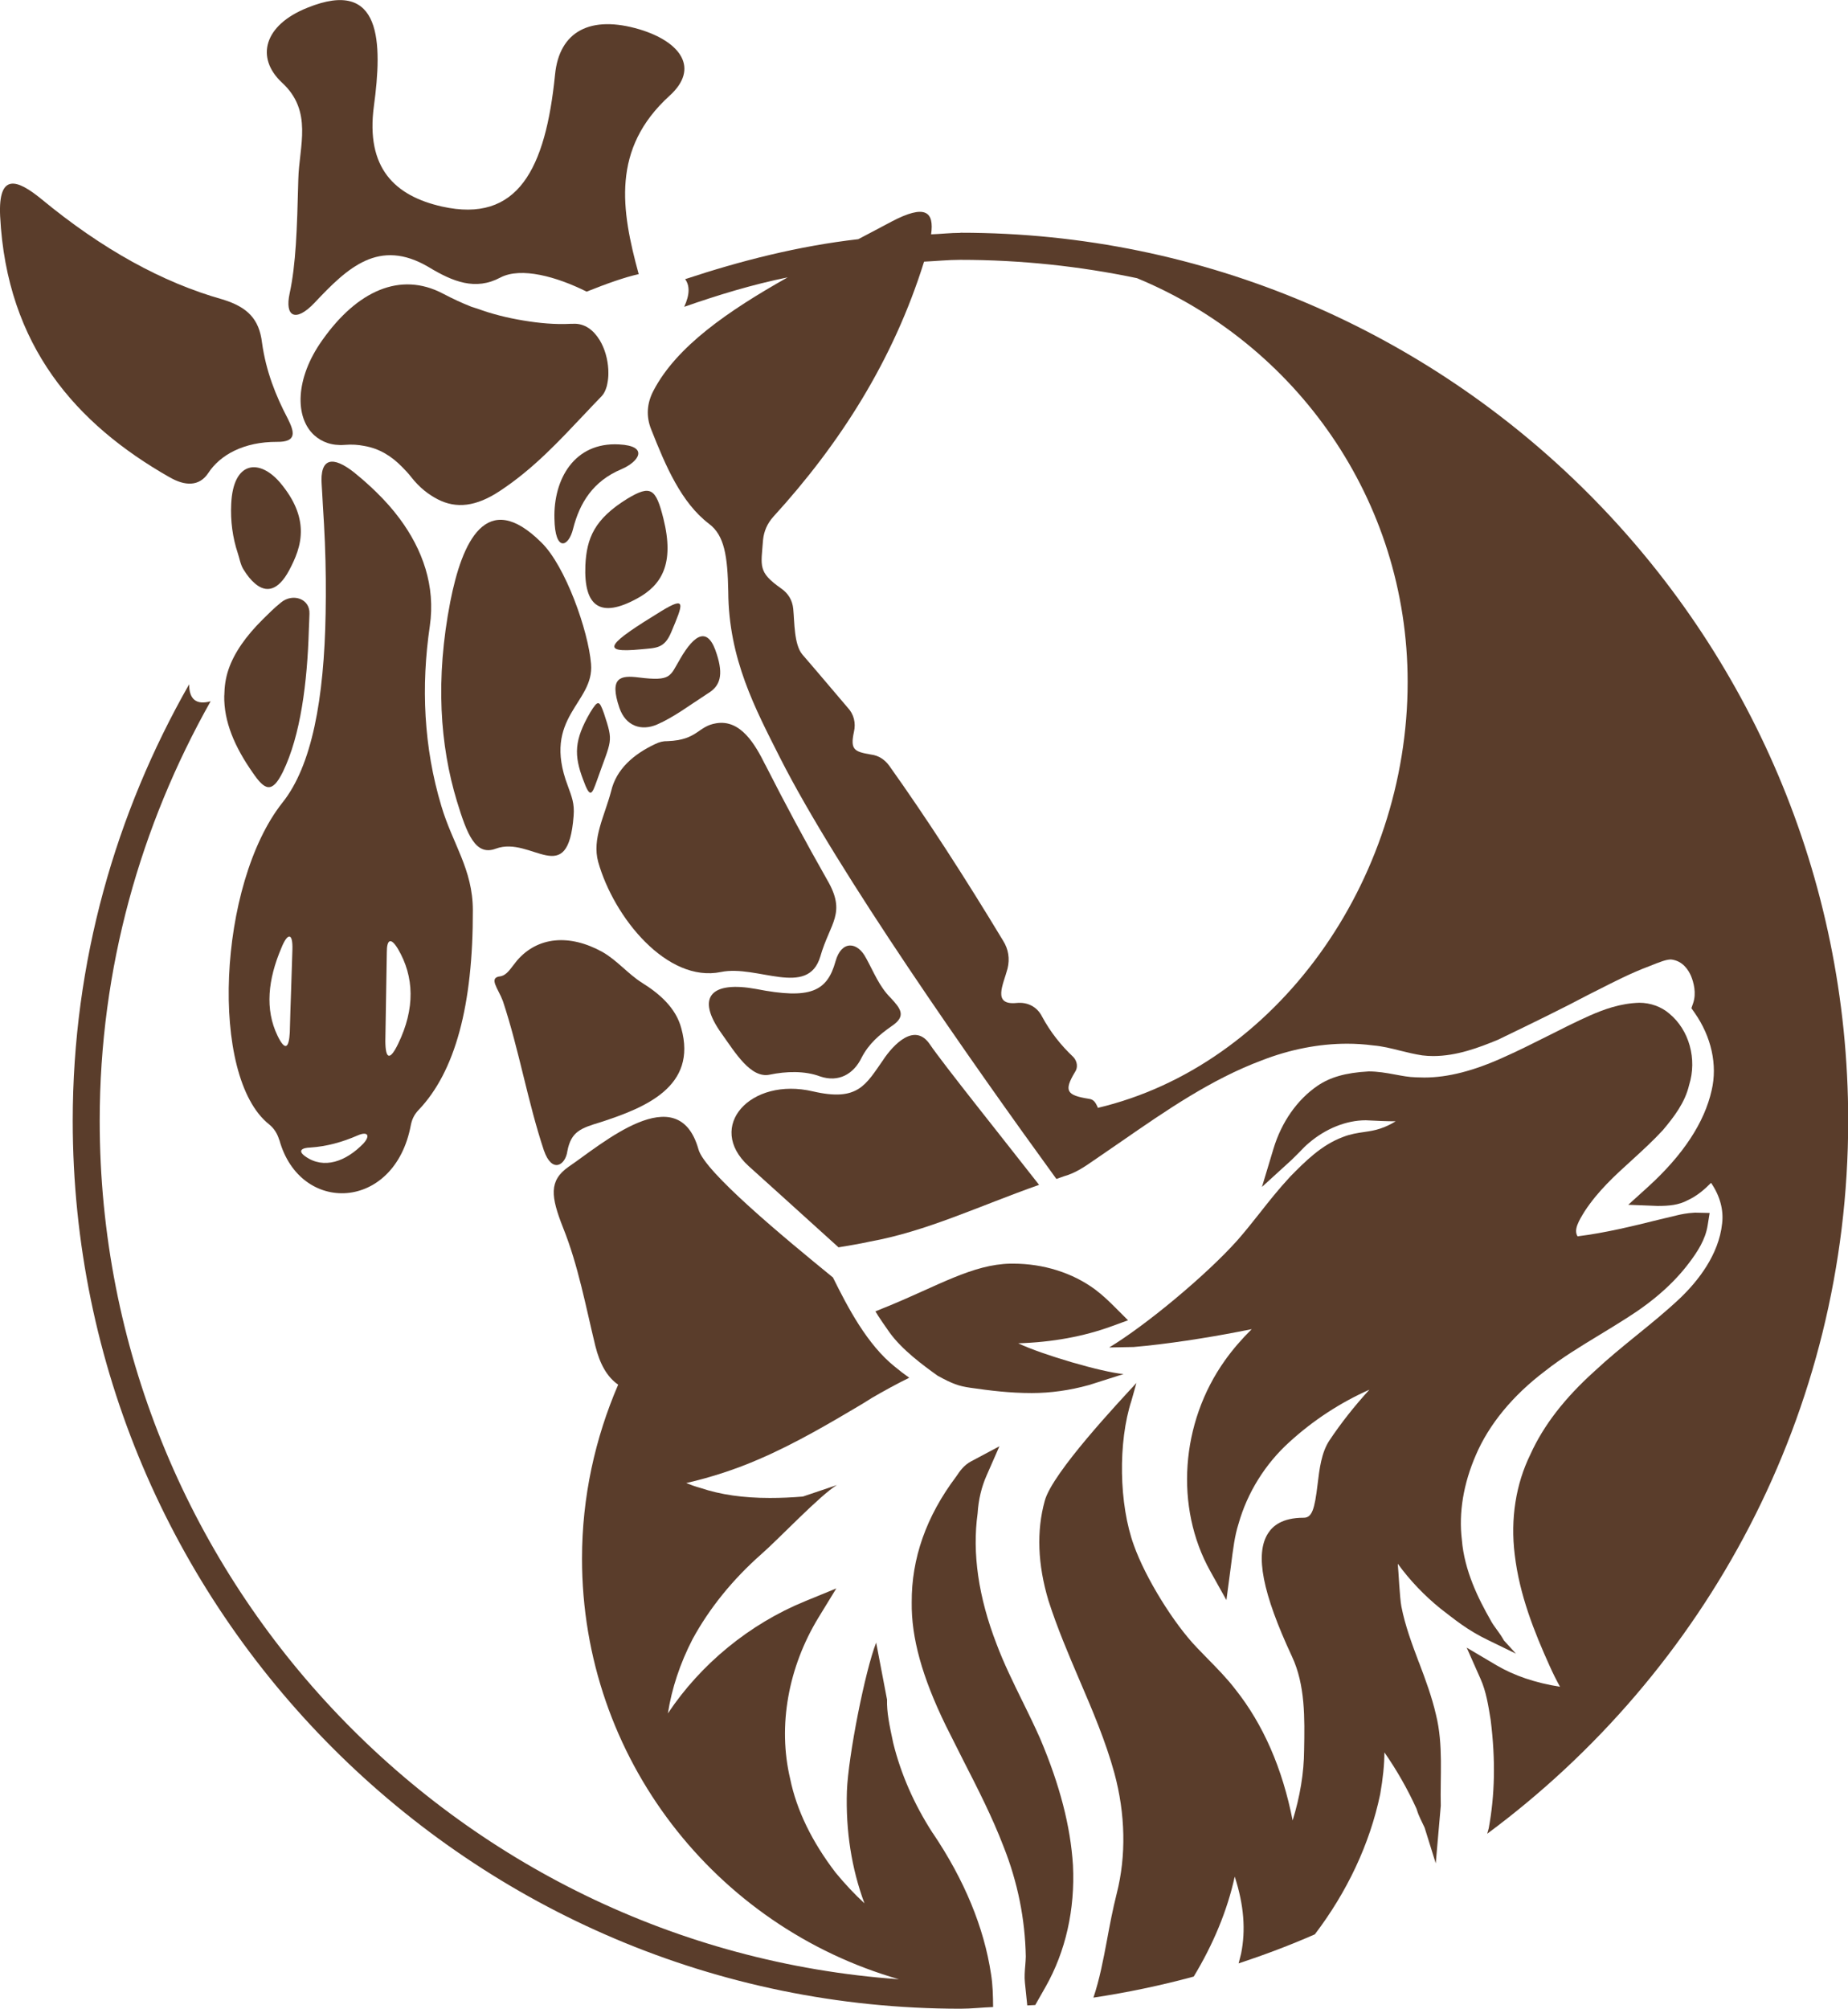
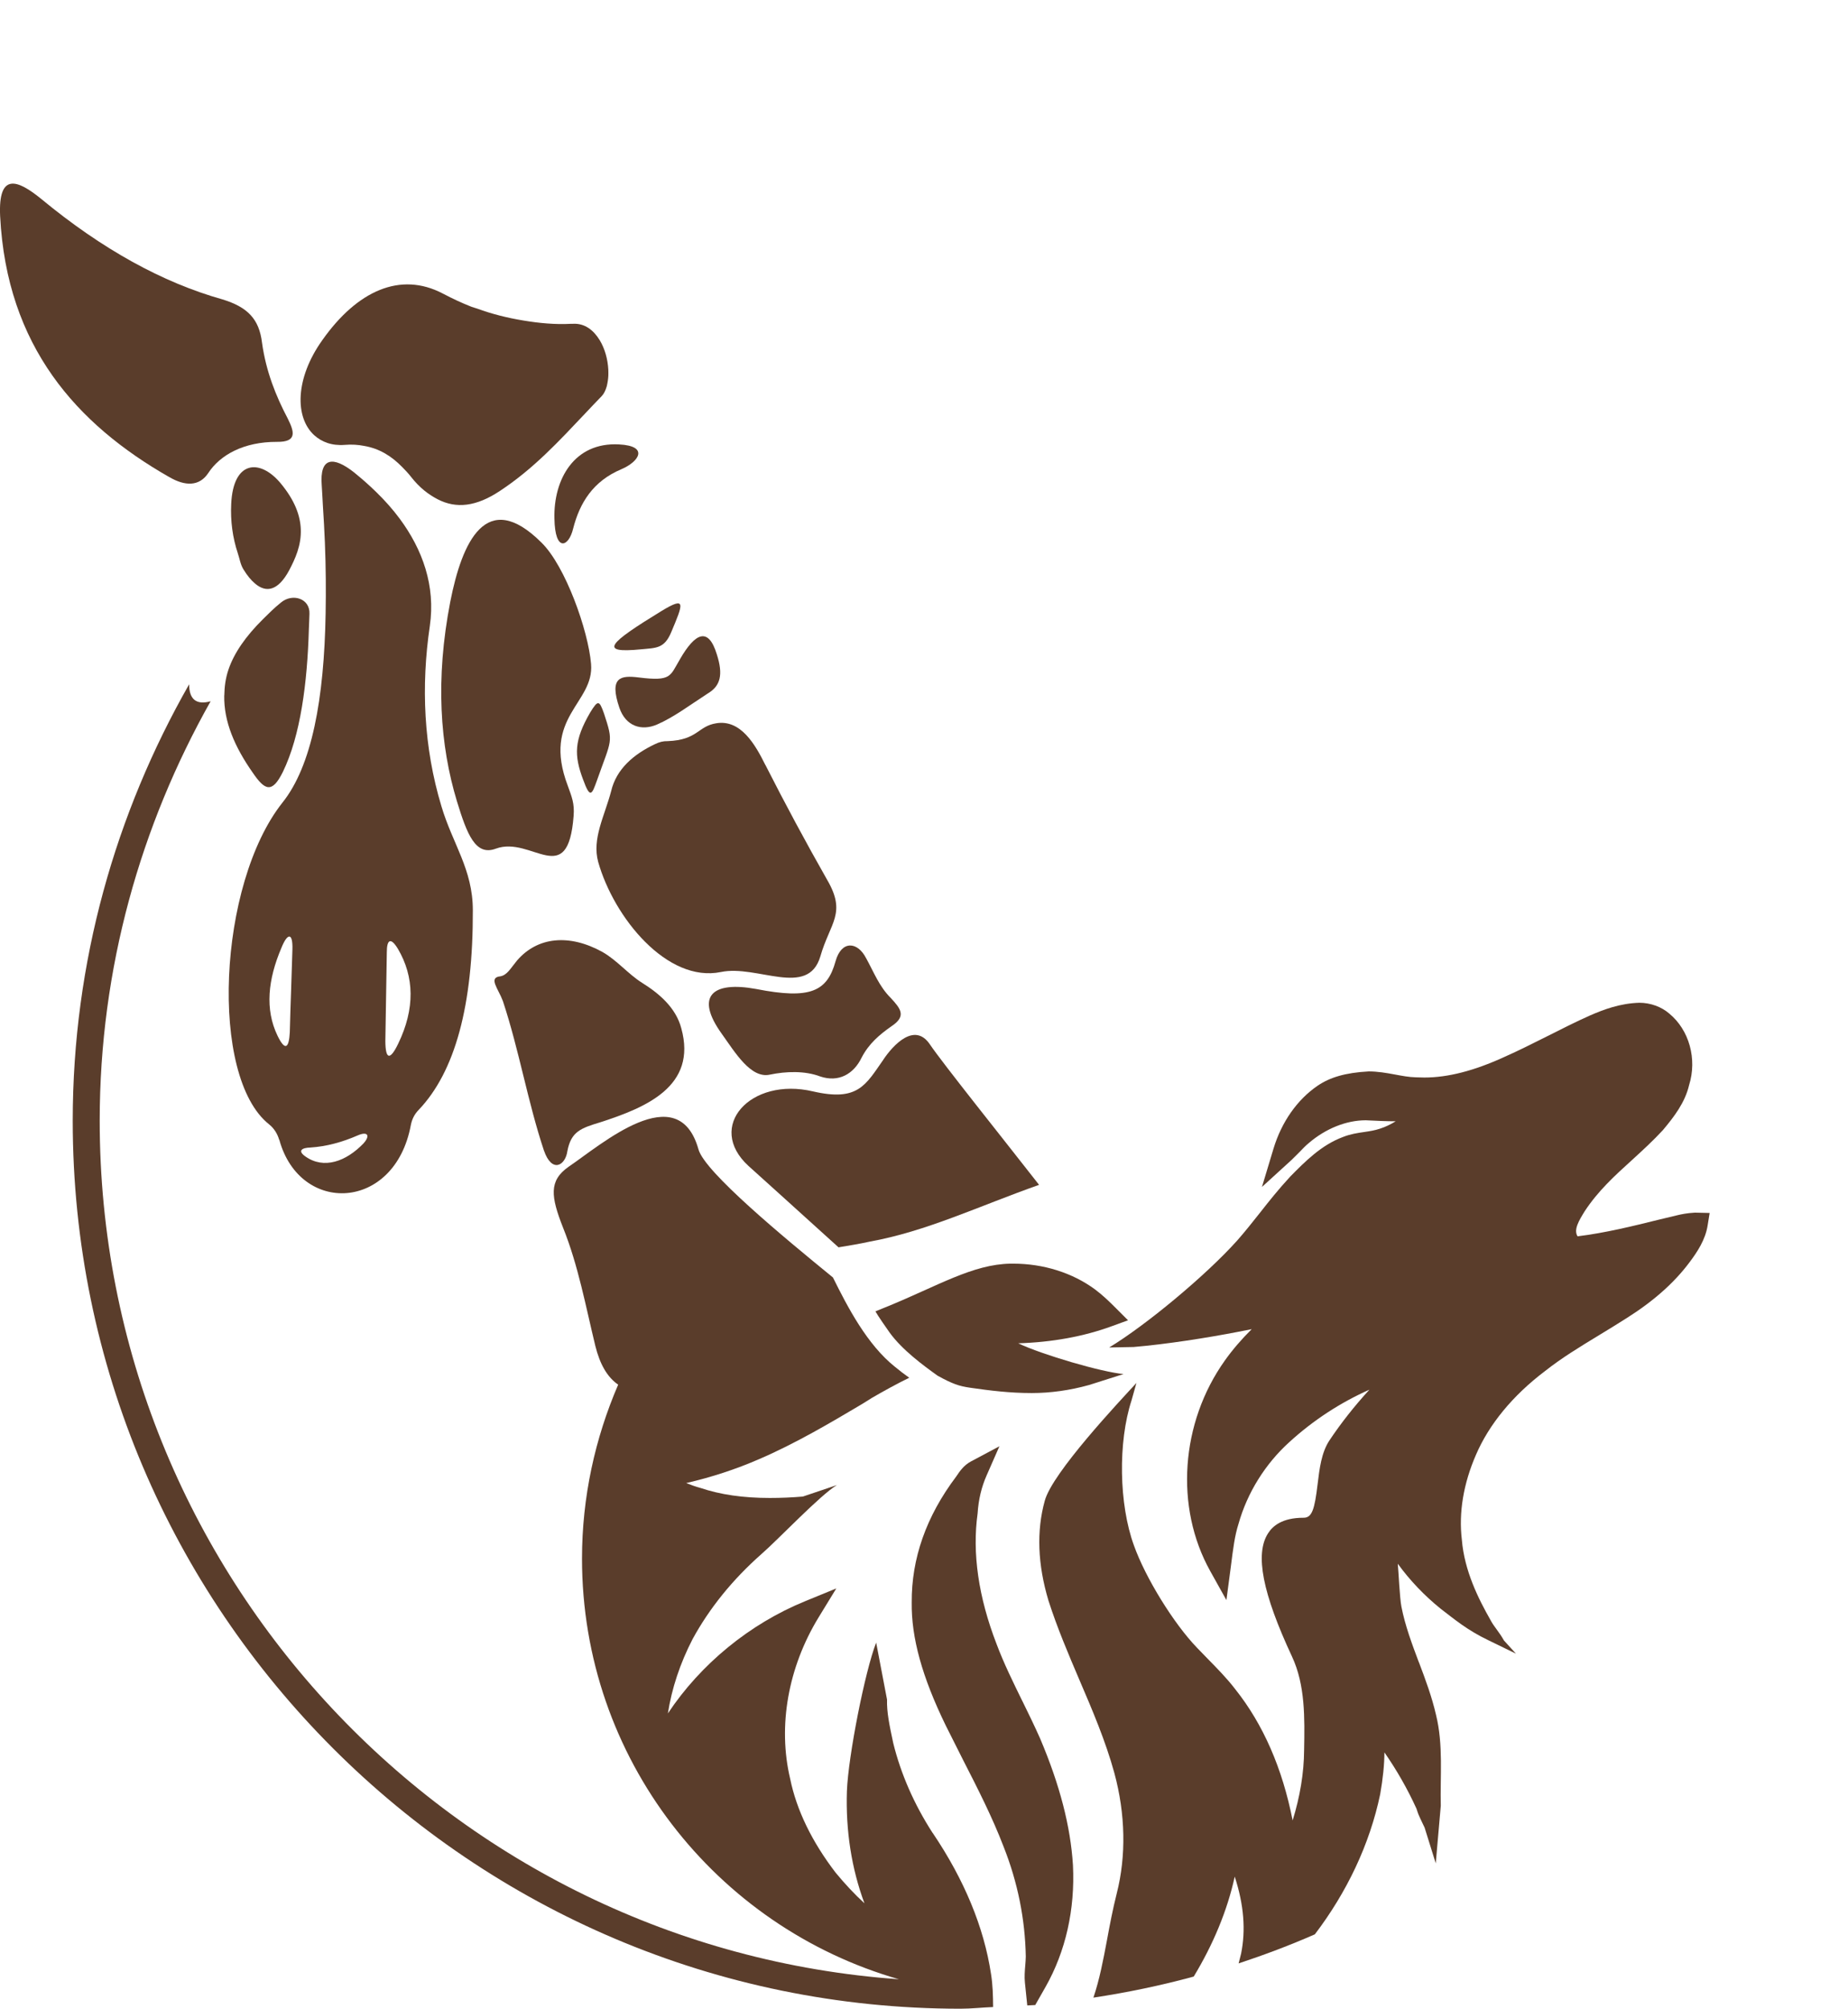
<svg xmlns="http://www.w3.org/2000/svg" id="Ebene_1" width="9.716mm" height="10.558mm" version="1.1" viewBox="0 0 27.542 29.928">
-   <path d="M4.446,2.67c-.019.756-.036,1.267-.129,1.7-.076.346.086.441.371.141.492-.523.959-.968,1.699-.533.362.219.698.355,1.07.157.308-.162.843-.012,1.286.21.3-.12.568-.215.776-.261-.262-.958-.409-1.867.459-2.657.453-.409.167-.805-.447-.99-.727-.216-1.196.025-1.259.676-.141,1.404-.554,2.217-1.685,1.964-.704-.159-1.137-.574-1.015-1.493.128-.945.124-1.92-.988-1.47-.655.26-.776.747-.383,1.115.468.428.256.95.245,1.442Z" fill="#5a3d2b" />
  <path d="M8.691,11.616c.106.295.132.216.205.014.219-.623.251-.559.105-1.002-.07-.196-.088-.203-.205-.013-.24.414-.243.635-.105,1.002Z" fill="#5a3d2b" />
  <path d="M11.407,11.398c-.148-.299-.365-.684-.733-.622-.276.044-.273.248-.722.266-.068-.002-.126.013-.191.045-.317.15-.576.371-.653.701-.099.374-.287.707-.193,1.053.235.833,1.029,1.805,1.829,1.641.542-.113,1.297.389,1.482-.232.145-.506.396-.641.099-1.146-.319-.562-.622-1.125-.917-1.706h0Z" fill="#5a3d2b" />
  <path d="M2.522,7.107c.235.138.448.142.581-.058.177-.272.532-.468,1.025-.466.306.004.257-.153.161-.346-.178-.338-.325-.705-.384-1.132-.043-.352-.214-.53-.591-.645-.892-.251-1.792-.747-2.699-1.496C.263,2.677-.029,2.562.002,3.22c.099,1.94,1.14,3.1,2.519,3.887Z" fill="#5a3d2b" />
  <path d="M12.908,14.276c-.127-.25-.367-.269-.455.045-.125.453-.377.572-1.183.414-.658-.121-.916.108-.512.669.198.277.432.669.715.607.242-.05.521-.06.751.027.273.092.498-.033.618-.282.107-.206.264-.34.447-.468.223-.149.136-.259-.016-.422-.17-.17-.25-.382-.365-.591v0Z" fill="#5a3d2b" />
  <path d="M10.13,9.829c-.146.243-.121.326-.612.264-.267-.033-.443-.007-.287.452.096.279.332.348.56.25.253-.11.482-.285.762-.466.184-.111.228-.277.13-.581-.126-.411-.321-.324-.553.08Z" fill="#5a3d2b" />
  <path d="M8.107,17.142c.119.344.32.223.349.008.056-.294.204-.342.493-.43.675-.219,1.444-.533,1.205-1.399-.082-.314-.341-.526-.586-.679-.209-.132-.373-.336-.59-.459-.495-.273-.966-.226-1.271.126-.099.12-.148.218-.249.237-.185.018-.033.181.037.369.242.73.369,1.498.612,2.228Z" fill="#5a3d2b" />
  <path d="M7.39,12.644c.533-.197,1.074.623,1.159-.488.015-.188-.028-.285-.087-.449-.391-1.03.397-1.226.347-1.815-.041-.496-.383-1.462-.74-1.809-.821-.817-1.183-.01-1.358.881-.225,1.158-.153,2.143.099,2.974.151.494.277.82.58.706h0Z" fill="#5a3d2b" />
  <path d="M8.263,7.725c.008.508.213.428.279.15.098-.383.296-.707.72-.885.261-.111.416-.346-.037-.369-.667-.036-.977.521-.962,1.104h0Z" fill="#5a3d2b" />
-   <path d="M9.348,7.431c-.489.303-.605.586-.624.994-.024.613.223.792.771.492.363-.197.562-.513.392-1.192-.112-.447-.186-.507-.539-.294h0Z" fill="#5a3d2b" />
  <path d="M9.862,9.101c-.794.486-.949.636-.309.573.227-.022.348-.009.451-.256.179-.425.227-.54-.142-.317Z" fill="#5a3d2b" />
  <path d="M4.179,7.196c-.308-.366-.704-.335-.733.311-.013.253.021.504.098.735.027.08.039.167.083.239.056.092.114.163.174.213.167.143.344.108.508-.196.09-.171.183-.372.174-.613-.008-.199-.084-.425-.303-.688-0-0-.001-0-.001-.001h0Z" fill="#5a3d2b" />
-   <path d="M8.937,5.067c-.09-.148-.223-.254-.4-.243-.007 0-.014-.001-.02-0-.002 0-.003-0-.005-0-.241.013-.478-.01-.712-.049-.238-.039-.469-.097-.687-.177-.028-.01-.058-.017-.085-.027-.146-.057-.284-.122-.415-.191-.005-.003-.011-.005-.016-.008-.628-.328-1.271-.044-1.793.695-.409.573-.41,1.153-.122,1.416.111.101.262.16.455.145.106-.009.201-.002.288.015.235.04.414.157.567.313.047.048.094.096.136.151.128.163.261.262.396.332.276.142.572.11.925-.124.502-.33.881-.742,1.273-1.156.081-.086.162-.172.246-.258.034-.035.057-.086.074-.143.005-.016.007-.034.011-.051.009-.047.015-.097.014-.151,0-.017,0-.033-.001-.05-.008-.151-.05-.309-.128-.438h0Z" fill="#5a3d2b" />
+   <path d="M8.937,5.067c-.09-.148-.223-.254-.4-.243-.007 0-.014-.001-.02-0-.002 0-.003-0-.005-0-.241.013-.478-.01-.712-.049-.238-.039-.469-.097-.687-.177-.028-.01-.058-.017-.085-.027-.146-.057-.284-.122-.415-.191-.005-.003-.011-.005-.016-.008-.628-.328-1.271-.044-1.793.695-.409.573-.41,1.153-.122,1.416.111.101.262.16.455.145.106-.009.201-.002.288.015.235.04.414.157.567.313.047.048.094.096.136.151.128.163.261.262.396.332.276.142.572.11.925-.124.502-.33.881-.742,1.273-1.156.081-.086.162-.172.246-.258.034-.035.057-.086.074-.143.005-.016.007-.034.011-.051.009-.047.015-.097.014-.151,0-.017,0-.033-.001-.05-.008-.151-.05-.309-.128-.438h0" fill="#5a3d2b" />
  <path d="M3.342,10.361c-.008.391.158.771.424,1.15.179.262.287.319.45-.011.264-.543.364-1.331.387-2.121.002-.078.008-.155.009-.232.011-.23-.252-.314-.425-.17-.104.084-.185.166-.268.248-.259.256-.43.505-.513.748-.045.131-.061.26-.063.388Z" fill="#5a3d2b" />
  <path d="M4.163,16.982c.307,1.122,1.721,1.067,1.96-.22.017-.086.052-.158.114-.223.547-.571.814-1.564.81-2.979-.001-.61-.302-.987-.468-1.547-.266-.881-.305-1.792-.173-2.687.087-.6-.11-1.14-.448-1.597-.106-.143-.226-.277-.356-.403-.096-.093-.196-.183-.3-.267-.008-.006-.016-.014-.024-.02-.314-.248-.516-.228-.483.192.007.102.011.199.017.299.012.187.023.374.03.553.015.371.017.72.011,1.055-.022,1.274-.204,2.272-.645,2.822-.96,1.214-1.092,4.084-.197,4.792.074.06.124.14.15.231v-0ZM5.765,14.186c-0-.178.053-.234.165-.05.245.416.258.89.004,1.415-.12.249-.189.239-.191-.04.007-.441.015-.883.022-1.325ZM4.625,17.097c.245-.016.477-.081.705-.18.147-.065.195-.002.088.118-.262.272-.591.389-.865.196-.128-.089-.047-.131.072-.134ZM4.194,14.122c.089-.221.172-.237.164.026-.011.408-.029.825-.039,1.233-.012.222-.064.294-.182.052-.192-.396-.143-.842.057-1.311h0Z" fill="#5a3d2b" />
  <path d="M15.239,25.349c-.139-.284-.279-.567-.387-.856-.27-.699-.364-1.352-.282-1.944.013-.207.058-.394.134-.566l.191-.435-.419.223c-.114.06-.174.152-.223.225-.453.6-.669,1.229-.665,1.878-.007.526.154,1.109.507,1.834l.257.511c.219.428.438.857.605,1.294.21.529.321,1.079.331,1.637,0,.043-.005.088-.008.134-.007.084-.014.168-.005.255l.035.34c.039-.003.08-.003.119-.006l.153-.269c.3-.529.442-1.156.409-1.815-.036-.577-.195-1.193-.489-1.886-.083-.187-.172-.37-.262-.553h-0Z" fill="#5a3d2b" />
  <path d="M13.9,27.31c-.277-.429-.475-.882-.588-1.342-.057-.267-.097-.457-.092-.646l-.162-.849c-.166.425-.416,1.689-.436,2.212-.019.592.069,1.154.261,1.672-.144-.132-.287-.284-.429-.456-.354-.462-.583-.934-.678-1.4-.186-.785-.031-1.66.426-2.407l.262-.428-.464.19c-.831.339-1.56.941-2.046,1.672.057-.369.18-.743.368-1.107.251-.46.596-.887,1.024-1.265.246-.213.88-.884,1.127-1.03l-.507.171c-.163.014-.328.021-.492.021-.398,0-.737-.049-1.034-.149-.074-.02-.144-.045-.213-.073.379-.087.743-.207,1.088-.357.548-.236,1.072-.547,1.534-.821l.149-.093c.181-.105.378-.213.553-.298-.119-.086-.096-.07-.214-.164-.414-.33-.704-.888-.923-1.33-.737-.601-1.911-1.572-2.004-1.908-.303-1.08-1.452-.068-1.938.26-.294.207-.263.442-.08.907.226.562.337,1.17.48,1.758.069.278.178.467.341.58-.344.798-.539,1.674-.539,2.592,0,2.978,1.996,5.485,4.723,6.267-6.647-.472-11.911-6.026-11.911-12.791,0-2.273.61-4.399,1.653-6.25-.215.059-.32-.03-.32-.253-1.096,1.922-1.735,4.136-1.735,6.503,0,7.295,5.935,13.23,13.23,13.23.164,0,.324-.019.487-.025-.001-.165-.005-.33-.031-.491-.105-.696-.397-1.403-.868-2.101Z" fill="#5a3d2b" />
  <path d="M21.146,24.766c-.102-.272-.204-.542-.26-.829-.026-.135-.042-.522-.054-.639.18.248.395.473.637.669.206.157.393.318.715.472l.409.199-.179-.197c-.032-.058-.07-.112-.109-.165-.032-.044-.065-.088-.09-.137-.181-.317-.391-.737-.428-1.198-.049-.403.024-.838.21-1.265.194-.453.548-.884,1.025-1.245.255-.202.532-.369.808-.537.136-.083.272-.165.406-.251.402-.253.709-.524.938-.828.123-.163.242-.343.276-.557l.03-.186s-.21-.005-.219-.005c-.127.007-.21.027-.247.035l-.284.068c-.403.1-.807.199-1.218.25-.064-.097.022-.238.106-.374.197-.3.443-.526.704-.762.159-.145.317-.29.461-.446.167-.199.33-.411.391-.672.121-.386.003-.819-.296-1.065-.116-.101-.28-.161-.446-.161-.288.009-.53.1-.732.188-.218.097-.429.204-.641.311-.212.106-.425.214-.642.31-.451.206-.839.305-1.189.305l-.123-.003c-.107-.002-.212-.023-.316-.042-.129-.024-.258-.046-.39-.046-.351.019-.579.089-.763.214-.304.208-.536.54-.656.936l-.172.571.441-.402.118-.117c.044-.046.088-.093.138-.134.253-.217.561-.34.85-.34.18.009.313.015.446.015-.073.045-.15.083-.231.109-.08.027-.157.039-.234.05-.103.015-.21.031-.318.074-.326.12-.571.37-.788.59-.182.197-.315.366-.448.535-.112.141-.223.282-.342.417-.468.523-1.367,1.268-1.909,1.595l.364-.007c.486-.041,1.094-.136,1.562-.227.066-.013.132-.026.198-.039-.151.15-.285.305-.4.467-.661.927-.749,2.187-.218,3.138l.241.432.065-.49c.036-.286.059-.469.116-.648.13-.462.399-.893.758-1.217.357-.326.762-.589,1.192-.78-.225.246-.425.5-.597.758-.118.179-.147.419-.175.652-.044.368-.082.498-.207.498h-.003c-.323,0-.462.127-.529.233-.197.308-.083.891.358,1.836.198.425.189.916.18,1.392-.002.34-.061.694-.171,1.049-.152-.775-.438-1.431-.854-1.954-.123-.161-.267-.307-.411-.454l-.159-.164c-.347-.359-.769-1.042-.941-1.525-.224-.612-.239-1.54-.036-2.161l.073-.26c-.257.279-1.254,1.338-1.366,1.755-.125.45-.106.95.055,1.487.13.406.296.795.462,1.184.192.447.39.911.52,1.385.166.613.178,1.234.036,1.793-.061.242-.105.475-.146.698-.057.303-.111.586-.202.856.508-.077,1.007-.181,1.495-.314.288-.476.5-.98.611-1.489.139.426.165.802.095,1.147-.014.057-.025.097-.037.146.387-.128.766-.271,1.136-.433.477-.627.818-1.341.974-2.088.041-.236.062-.437.063-.623.185.266.345.547.478.839.028.08.007.046.121.282l.166.532.075-.858c-.011-.436.04-.907-.071-1.354-.061-.266-.157-.526-.255-.784h-0Z" fill="#5a3d2b" />
  <path d="M13.228,19.464l-.181.074c.035.064.175.265.211.315.187.259.501.49.718.645.222.121.312.153.485.178.298.043.588.079.916.079.28,0,.566-.04.851-.119l.517-.164c-.326-.029-1.209-.287-1.57-.458.506-.016.975-.101,1.395-.255l.242-.088-.182-.182c-.097-.097-.197-.194-.31-.278-.336-.248-.77-.384-1.219-.384h-.042c-.562.01-1.078.329-1.83.637h-0Z" fill="#5a3d2b" />
-   <path d="M14.312,3.469c-.147,0-.289.017-.435.022.047-.334-.081-.458-.593-.188-.164.088-.329.174-.492.26-.895.103-1.75.321-2.581.596.069.093.072.227-.014.412.502-.175,1.012-.331,1.542-.439-.898.506-1.655,1.031-1.998,1.685-.1.188-.115.384-.036.58.216.547.448,1.092.862,1.407.23.172.277.481.287,1.014.006 1.0.402,1.74.773,2.475.855,1.687,2.864,4.549,4.117,6.272.038-.012.071-.026.11-.039.167-.045.305-.139.438-.231l.428-.294c.655-.453,1.333-.922,2.086-1.203.417-.163.855-.248,1.27-.248.129,0,.258.008.385.025.143.012.274.045.404.078.11.027.22.054.332.071.058.007.111.01.163.01.349,0,.68-.125.963-.242.516-.249.953-.461,1.382-.688l.106-.053c.25-.127.5-.255.762-.353.173-.069.258-.103.332-.103.177.02.259.16.296.242.042.101.083.259.034.406l-.027.078.048.068c.25.357.343.777.254,1.155-.107.479-.425.963-.947,1.438l-.296.268s.426.017.438.017c.168,0,.313-.012.448-.085.136-.062.25-.159.348-.259.135.196.189.409.165.605-.049.47-.365.862-.621,1.108-.206.195-.427.375-.648.554-.214.174-.429.349-.63.537-.45.405-.764.812-.958,1.241-.217.441-.3.959-.234,1.495.071.601.292,1.152.52,1.657.047.105.099.21.155.311-.368-.058-.686-.166-.95-.322l-.441-.261.208.469c.082.185.114.389.149.605.076.605.062,1.125-.028,1.616-.005.027-.017.056-.023.083,3.256-2.412,5.38-6.27,5.38-10.624,0-7.295-5.935-13.23-13.229-13.23ZM16.359,16.508c-.002-.005.003-.009 0-.014-.032-.065-.054-.113-.131-.123-.328-.052-.377-.115-.209-.395.052-.073.035-.165-.022-.227-.187-.177-.343-.373-.468-.606-.074-.145-.217-.216-.377-.2-.37.037-.197-.277-.136-.512.036-.148.014-.289-.067-.417-.57-.944-1.142-1.828-1.695-2.604-.069-.095-.16-.154-.272-.168-.251-.043-.313-.071-.255-.339.03-.13-0-.263-.096-.363-.221-.258-.443-.524-.673-.789-.125-.149-.116-.48-.136-.682-.013-.126-.074-.23-.183-.304-.347-.245-.296-.327-.267-.72.013-.128.061-.243.153-.346.995-1.089,1.789-2.334,2.247-3.801.18-.008.357-.027.539-.027.903,0,1.784.095,2.634.273,2.366.978,4.034,3.298,4.034,6.017,0,2.974-1.961,5.719-4.622,6.346Z" fill="#5a3d2b" />
  <path d="M13.168,15.784c-.268.382-.379.631-1.05.477-.932-.221-1.606.524-.961,1.112.078.071.772.695,1.34,1.211.154-.026.307-.05.46-.084.852-.154,1.616-.524,2.529-.847-.543-.695-1.436-1.81-1.626-2.091-.229-.342-.551.012-.692.221h-0Z" fill="#5a3d2b" />
</svg>